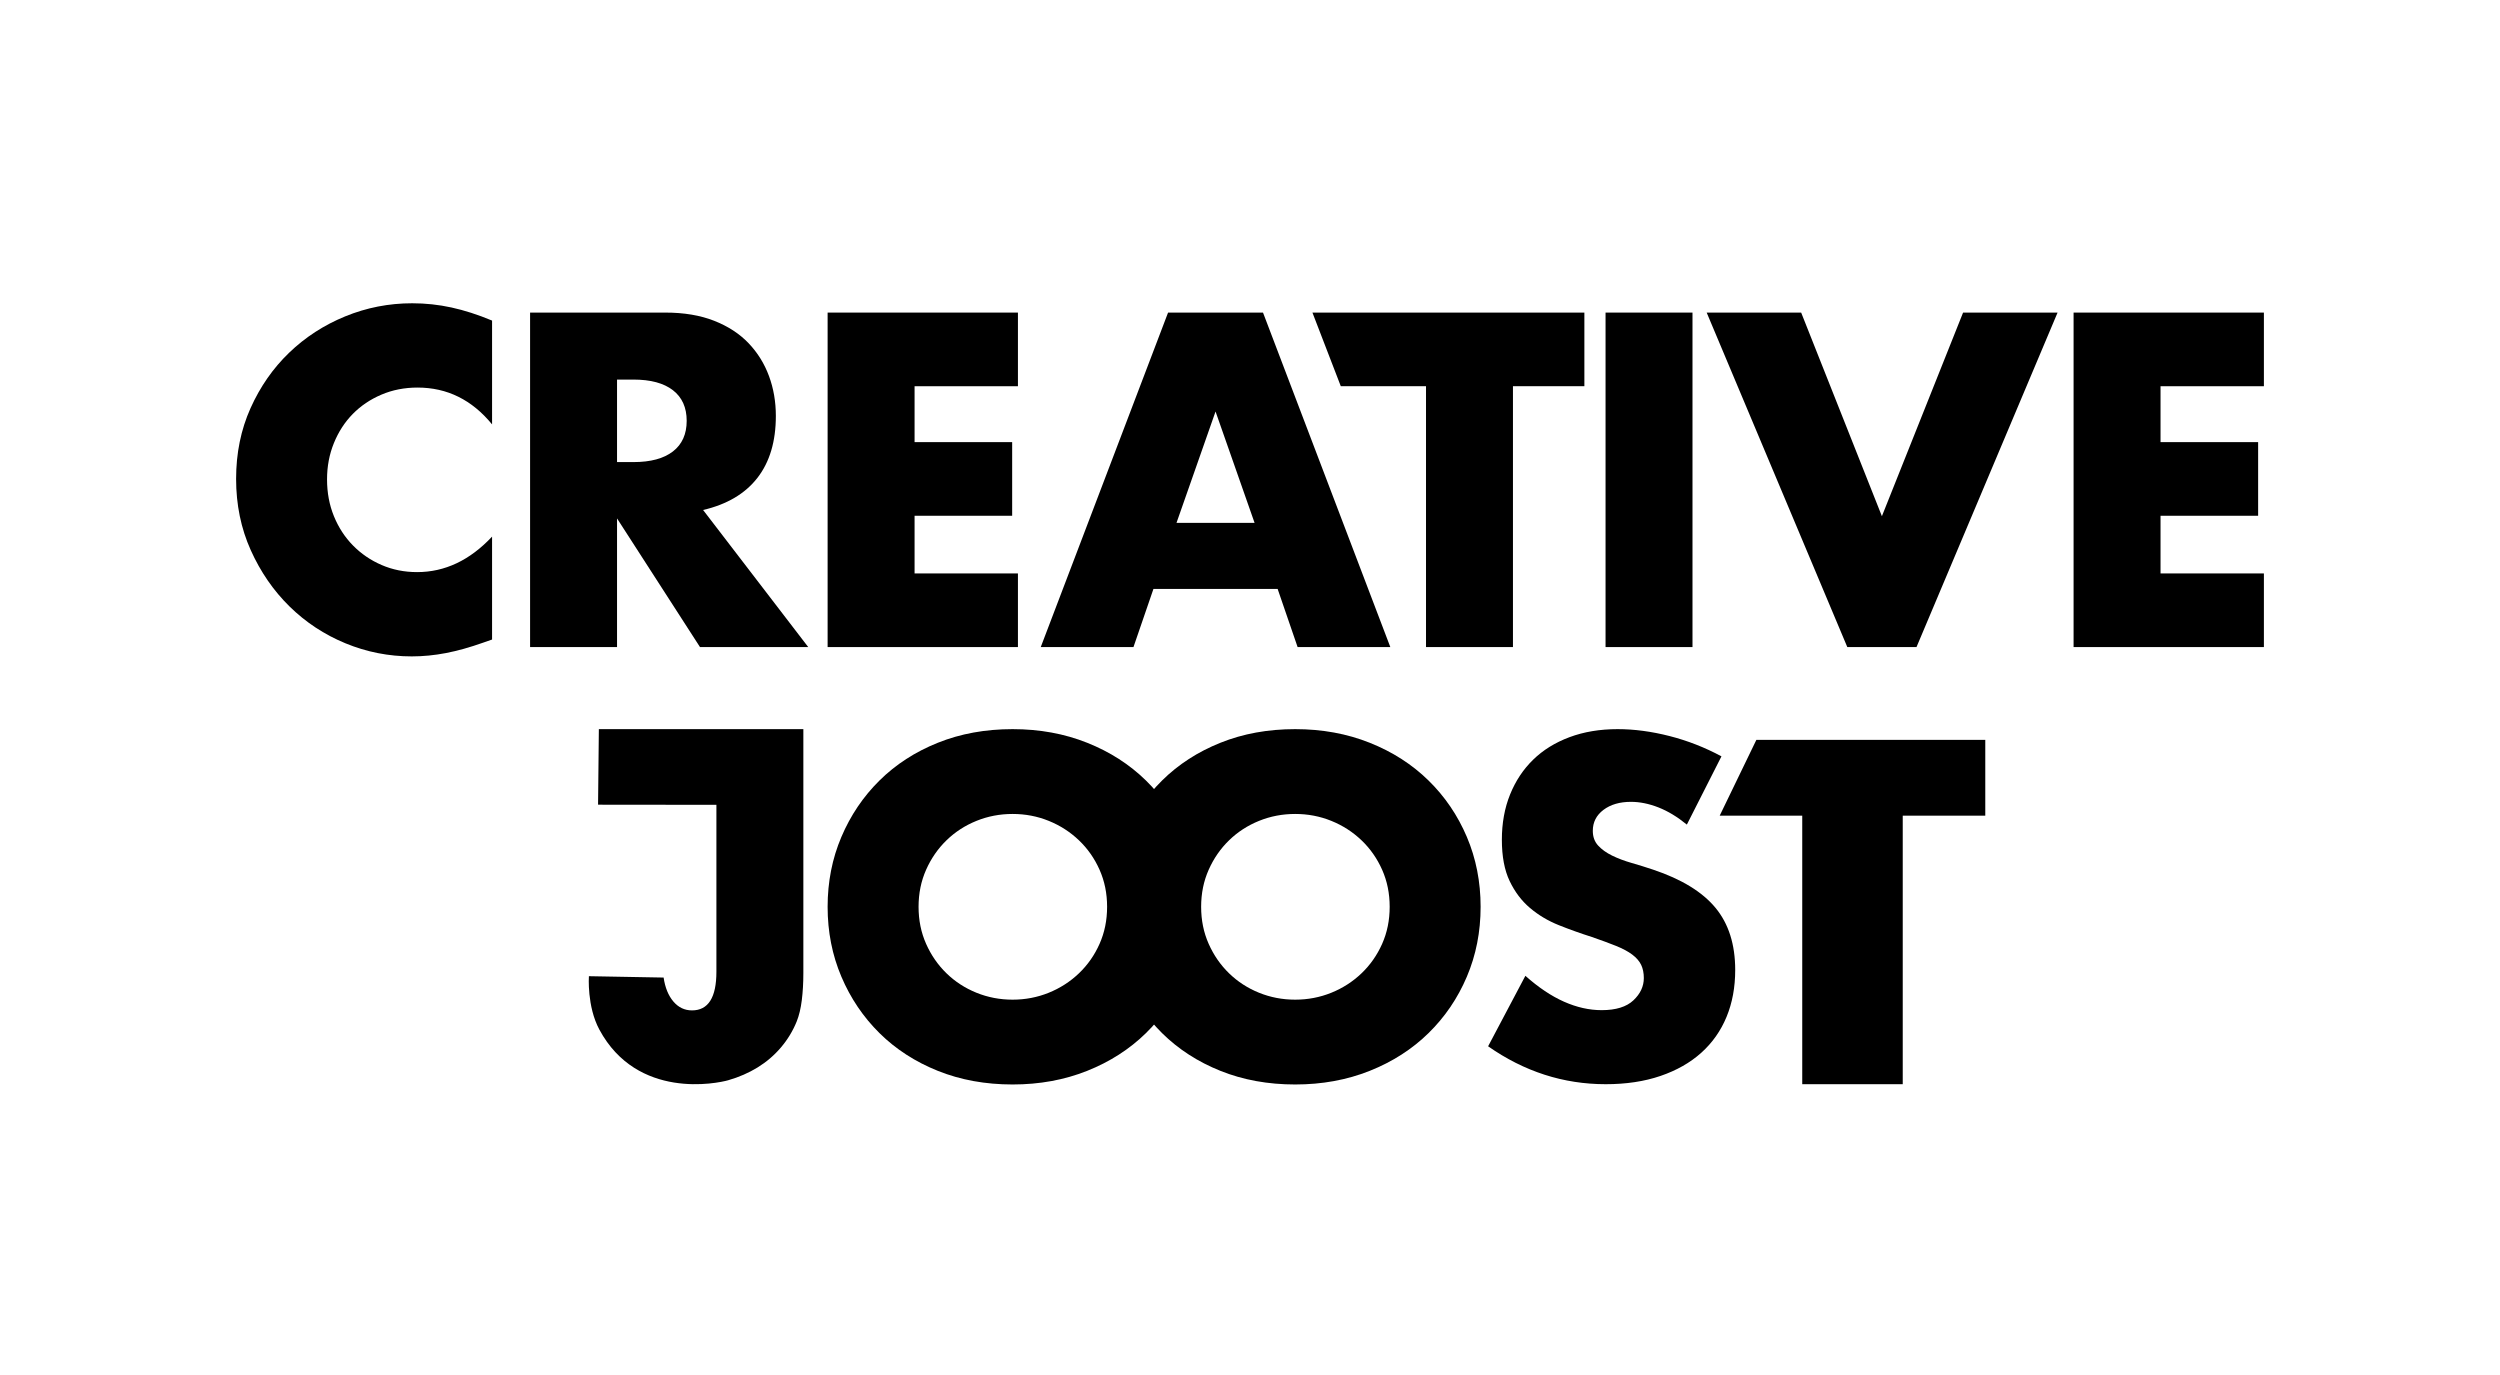
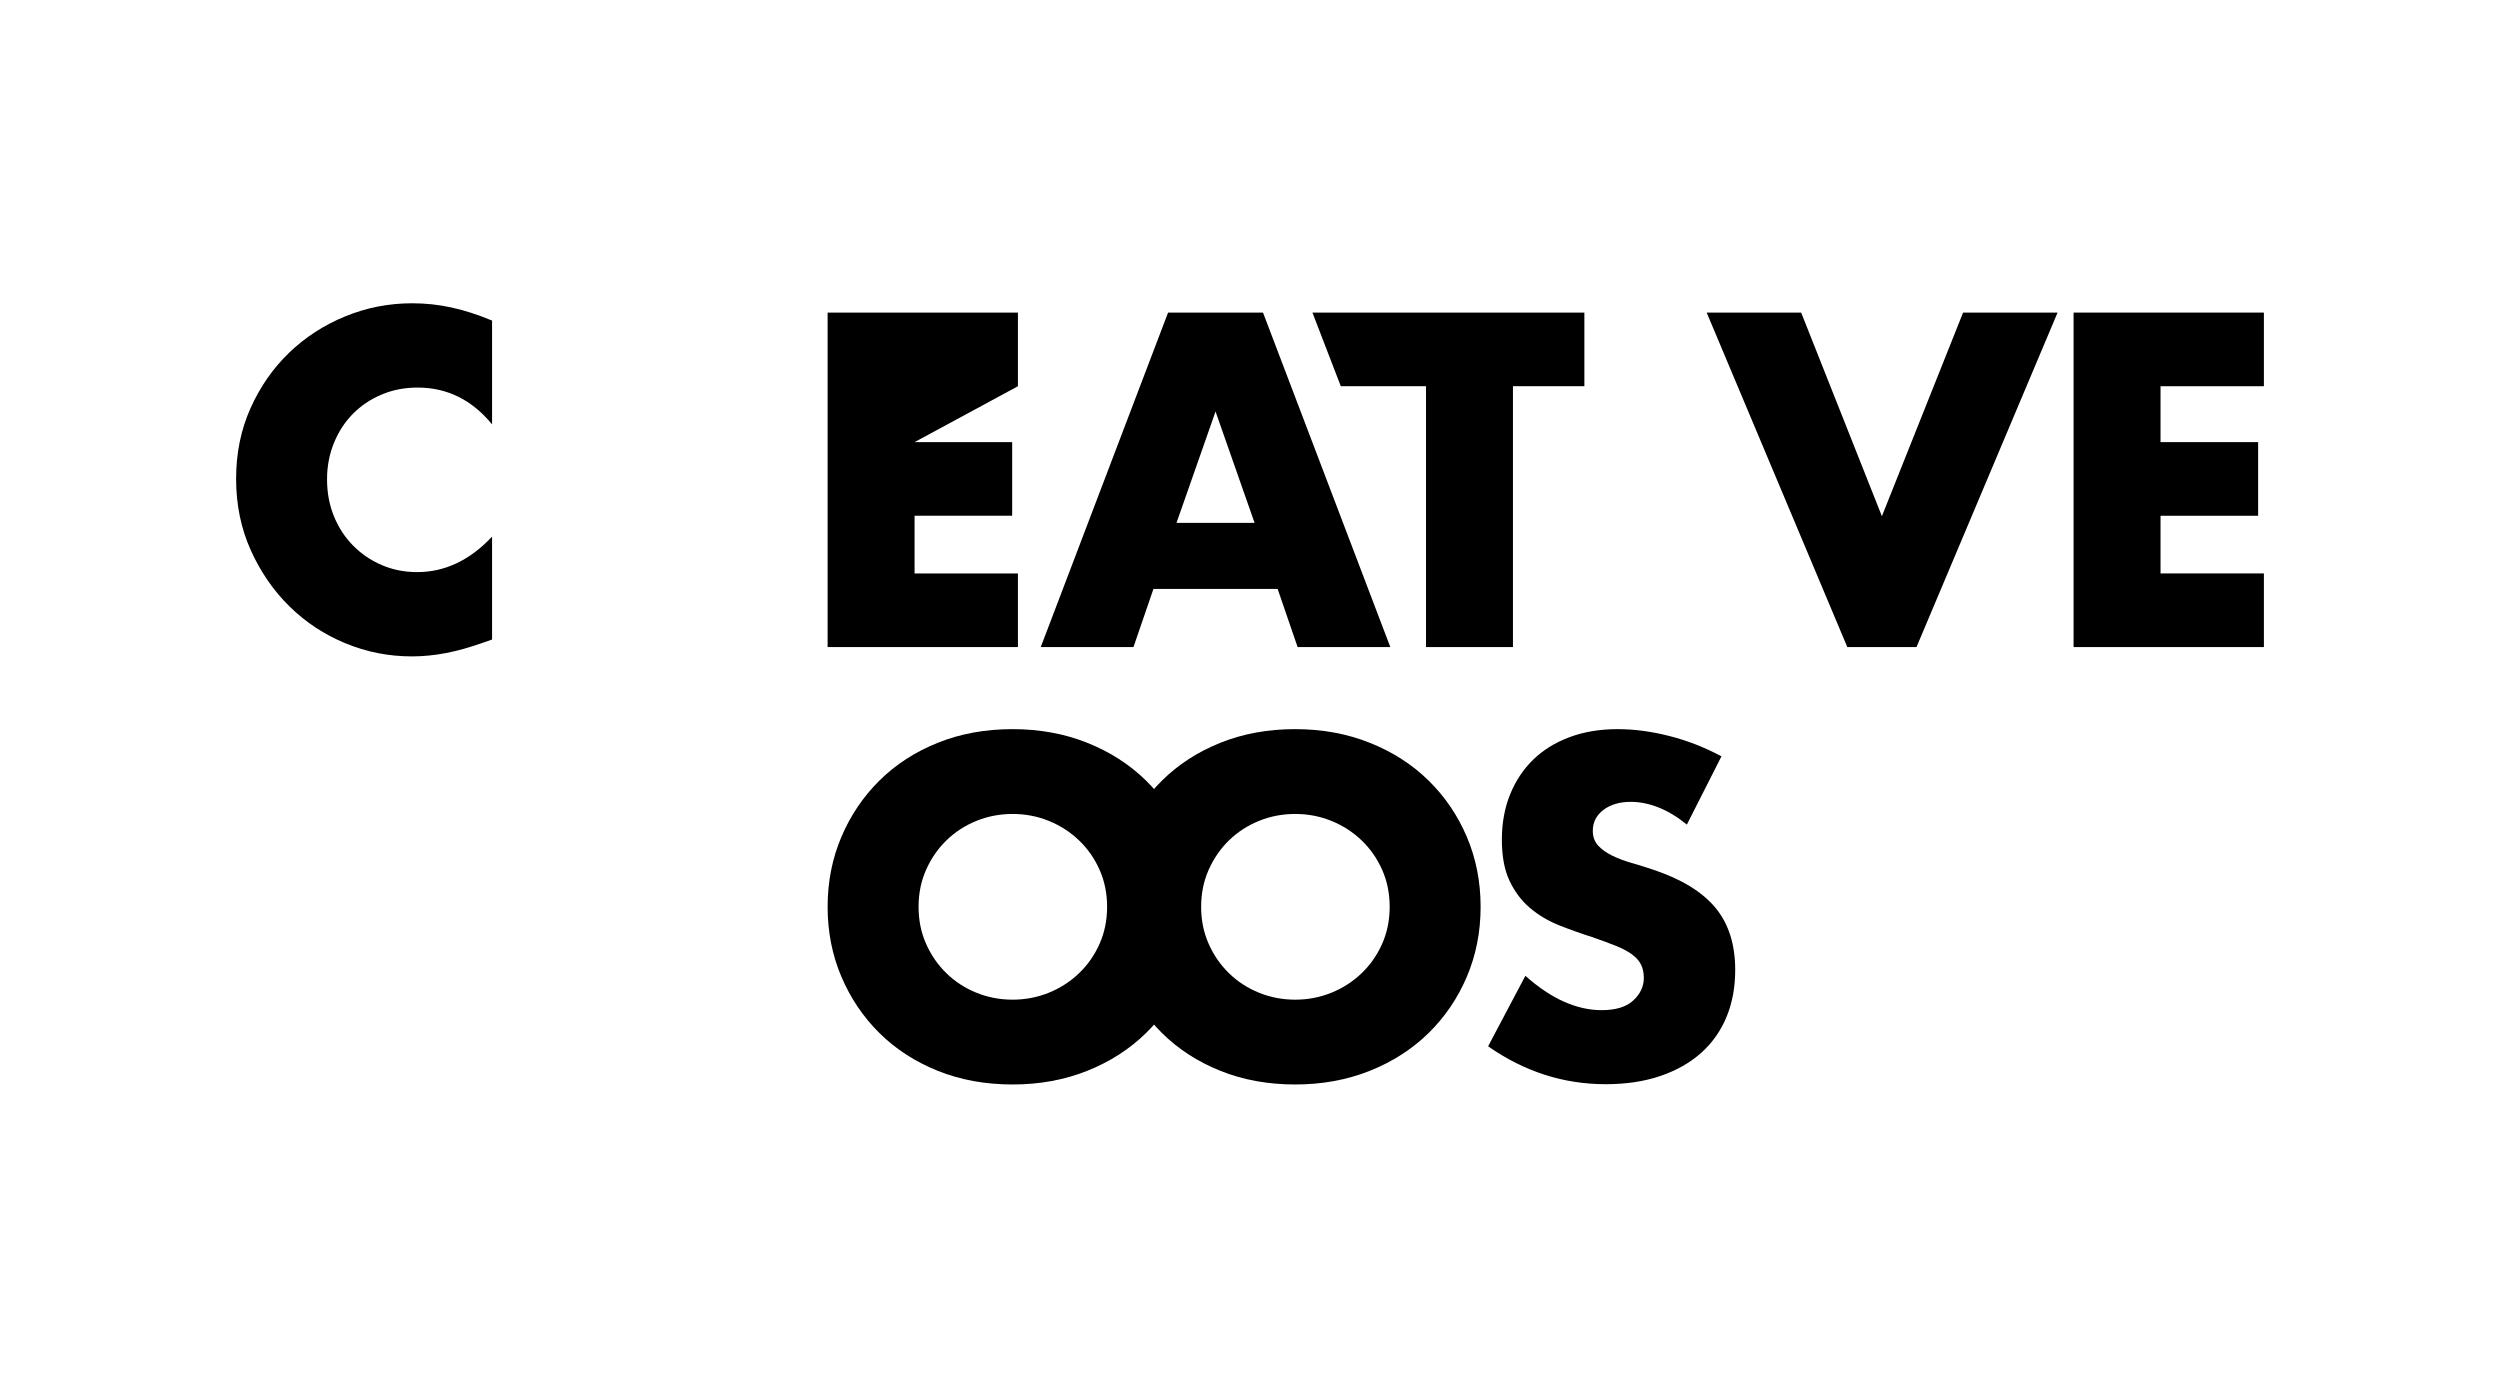
<svg xmlns="http://www.w3.org/2000/svg" xmlns:ns1="http://vectornator.io" height="100%" stroke-miterlimit="10" style="fill-rule:nonzero;clip-rule:evenodd;stroke-linecap:round;stroke-linejoin:round;" version="1.1" viewBox="0 100 400 220" width="100%" xml:space="preserve">
  <defs />
  <g id="Layer-1" ns1:layerName="Layer 1">
    <g opacity="1">
      <path d="M78.731 167.901C75.514 163.973 71.539 162.01 66.807 162.01C64.725 162.01 62.797 162.388 61.022 163.145C59.248 163.902 57.722 164.932 56.444 166.233C55.166 167.534 54.161 169.084 53.428 170.882C52.694 172.68 52.327 174.62 52.327 176.702C52.327 178.832 52.694 180.795 53.428 182.593C54.161 184.391 55.178 185.953 56.48 187.278C57.781 188.603 59.307 189.644 61.058 190.401C62.809 191.158 64.701 191.537 66.736 191.537C71.184 191.537 75.183 189.644 78.731 185.858L78.731 202.325L77.312 202.822C75.183 203.579 73.195 204.135 71.35 204.49C69.504 204.845 67.682 205.023 65.884 205.023C62.193 205.023 58.656 204.325 55.273 202.929C51.89 201.533 48.909 199.569 46.33 197.038C43.751 194.506 41.681 191.501 40.119 188.023C38.557 184.545 37.777 180.748 37.777 176.631C37.777 172.514 38.546 168.741 40.084 165.31C41.621 161.879 43.68 158.922 46.259 156.438C48.838 153.954 51.831 152.013 55.237 150.618C58.645 149.222 62.217 148.524 65.955 148.524C68.085 148.524 70.178 148.748 72.237 149.198C74.295 149.647 76.46 150.345 78.731 151.292L78.731 167.901Z" fill="hsl(210,10%,20%)" fill-rule="nonzero" opacity="1" stroke="none" />
-       <path d="M98.726 173.934L101.352 173.934C104.097 173.934 106.202 173.366 107.669 172.23C109.136 171.095 109.87 169.462 109.87 167.333C109.87 165.204 109.136 163.571 107.669 162.435C106.202 161.3 104.097 160.732 101.352 160.732L98.726 160.732L98.726 173.934ZM129.318 203.532L111.999 203.532L98.726 182.948L98.726 203.532L84.814 203.532L84.814 150.014L106.463 150.014C109.444 150.014 112.046 150.452 114.27 151.327C116.494 152.203 118.328 153.398 119.771 154.912C121.214 156.426 122.303 158.177 123.036 160.164C123.77 162.152 124.136 164.281 124.136 166.552C124.136 170.622 123.154 173.922 121.191 176.454C119.227 178.985 116.329 180.701 112.496 181.6L129.318 203.532Z" fill="hsl(210,10%,20%)" fill-rule="nonzero" opacity="1" stroke="none" />
-       <path d="M162.869 161.797L146.331 161.797L146.331 170.74L161.946 170.74L161.946 182.522L146.331 182.522L146.331 191.75L162.869 191.75L162.869 203.532L132.419 203.532L132.419 150.014L162.869 150.014L162.869 161.797Z" fill="hsl(210,10%,20%)" fill-rule="nonzero" opacity="1" stroke="none" />
+       <path d="M162.869 161.797L146.331 170.74L161.946 170.74L161.946 182.522L146.331 182.522L146.331 191.75L162.869 191.75L162.869 203.532L132.419 203.532L132.419 150.014L162.869 150.014L162.869 161.797Z" fill="hsl(210,10%,20%)" fill-rule="nonzero" opacity="1" stroke="none" />
      <path d="M200.732 183.658L194.486 165.842L188.24 183.658L200.732 183.658ZM204.423 194.234L184.549 194.234L181.355 203.532L166.52 203.532L186.891 150.014L202.081 150.014L222.451 203.532L207.617 203.532L204.423 194.234Z" fill="hsl(210,10%,20%)" fill-rule="nonzero" opacity="1" stroke="none" />
      <path d="M242.073 161.797L242.073 203.532L228.161 203.532L228.161 161.797L214.528 161.797L209.989 150.014L253.5 150.014L253.5 161.797L242.073 161.797Z" fill="hsl(210,10%,20%)" fill-rule="nonzero" opacity="1" stroke="none" />
-       <path d="M270.799 150.014L270.799 203.532L256.888 203.532L256.888 150.014L270.799 150.014Z" fill="hsl(210,10%,20%)" fill-rule="nonzero" opacity="1" stroke="none" />
      <path d="M288.186 150.014L301.104 182.593L314.093 150.014L329.212 150.014L306.64 203.532L295.568 203.532L273.068 150.014L288.186 150.014Z" fill="hsl(210,10%,20%)" fill-rule="nonzero" opacity="1" stroke="none" />
      <path d="M362.223 161.797L345.685 161.797L345.685 170.74L361.301 170.74L361.301 182.522L345.685 182.522L345.685 191.75L362.223 191.75L362.223 203.532L331.773 203.532L331.773 150.014L362.223 150.014L362.223 161.797Z" fill="hsl(210,10%,20%)" fill-rule="nonzero" opacity="1" stroke="none" />
-       <path d="M128.537 216.662L128.537 255.7C128.537 257.261 128.454 258.704 128.288 260.029C128.123 261.354 127.851 262.49 127.472 263.436C126.857 264.951 126.017 266.335 124.952 267.589C123.888 268.843 122.646 269.907 121.226 270.783C119.807 271.658 118.233 272.344 116.506 272.841C114.779 273.338 101.978 276.013 95.901 264.742C93.885 261.002 94.224 256.191 94.224 256.191L106.179 256.409C106.415 258.018 106.936 259.296 107.74 260.242C108.545 261.189 109.538 261.662 110.721 261.662C113.324 261.662 114.625 259.603 114.625 255.487L114.625 228.771L95.69 228.751L95.816 216.662L128.537 216.662Z" fill="hsl(210,10%,20%)" fill-rule="nonzero" opacity="1" stroke="none" />
      <path d="M146.97 245.089C146.97 247.232 147.372 249.208 148.177 251.018C148.981 252.827 150.069 254.399 151.442 255.732C152.814 257.065 154.411 258.101 156.233 258.839C158.054 259.577 159.983 259.946 162.017 259.946C164.052 259.946 165.98 259.577 167.802 258.839C169.624 258.101 171.233 257.065 172.629 255.732C174.025 254.399 175.125 252.827 175.929 251.018C176.734 249.208 177.136 247.232 177.136 245.089C177.136 242.947 176.734 240.971 175.929 239.161C175.125 237.352 174.025 235.78 172.629 234.447C171.233 233.114 169.624 232.078 167.802 231.34C165.98 230.602 164.052 230.233 162.017 230.233C159.983 230.233 158.054 230.602 156.233 231.34C154.411 232.078 152.814 233.114 151.442 234.447C150.069 235.78 148.981 237.352 148.177 239.161C147.372 240.971 146.97 242.947 146.97 245.089ZM132.419 245.089C132.419 241.09 133.153 237.364 134.62 233.911C136.086 230.459 138.121 227.447 140.724 224.876C143.326 222.305 146.438 220.293 150.057 218.841C153.677 217.388 157.664 216.662 162.017 216.662C166.323 216.662 170.298 217.388 173.942 218.841C177.585 220.293 180.72 222.305 183.346 224.876C185.973 227.447 188.019 230.459 189.486 233.911C190.953 237.364 191.686 241.09 191.686 245.089C191.686 249.089 190.953 252.815 189.486 256.268C188.019 259.72 185.973 262.732 183.346 265.303C180.72 267.874 177.585 269.886 173.942 271.338C170.298 272.791 166.323 273.517 162.017 273.517C157.664 273.517 153.677 272.791 150.057 271.338C146.438 269.886 143.326 267.874 140.724 265.303C138.121 262.732 136.086 259.72 134.62 256.268C133.153 252.815 132.419 249.089 132.419 245.089Z" fill="hsl(210,10%,20%)" fill-rule="nonzero" opacity="1" stroke="none" />
      <path d="M192.182 245.089C192.182 247.232 192.584 249.208 193.389 251.018C194.193 252.827 195.281 254.399 196.654 255.732C198.026 257.065 199.623 258.101 201.445 258.839C203.266 259.577 205.195 259.946 207.229 259.946C209.264 259.946 211.192 259.577 213.014 258.839C214.836 258.101 216.445 257.065 217.841 255.732C219.237 254.399 220.337 252.827 221.141 251.018C221.946 249.208 222.348 247.232 222.348 245.089C222.348 242.947 221.946 240.971 221.141 239.161C220.337 237.352 219.237 235.78 217.841 234.447C216.445 233.114 214.836 232.078 213.014 231.34C211.192 230.602 209.264 230.233 207.229 230.233C205.195 230.233 203.266 230.602 201.445 231.34C199.623 232.078 198.026 233.114 196.654 234.447C195.281 235.78 194.193 237.352 193.389 239.161C192.584 240.971 192.182 242.947 192.182 245.089ZM177.631 245.089C177.631 241.09 178.365 237.364 179.832 233.911C181.299 230.459 183.333 227.447 185.936 224.876C188.538 222.305 191.65 220.293 195.27 218.841C198.889 217.388 202.876 216.662 207.229 216.662C211.535 216.662 215.51 217.388 219.154 218.841C222.797 220.293 225.932 222.305 228.558 224.876C231.185 227.447 233.231 230.459 234.698 233.911C236.165 237.364 236.898 241.09 236.898 245.089C236.898 249.089 236.165 252.815 234.698 256.268C233.231 259.72 231.185 262.732 228.558 265.303C225.932 267.874 222.797 269.886 219.154 271.338C215.51 272.791 211.535 273.517 207.229 273.517C202.876 273.517 198.889 272.791 195.27 271.338C191.65 269.886 188.538 267.874 185.936 265.303C183.333 262.732 181.299 259.72 179.832 256.268C178.365 252.815 177.631 249.089 177.631 245.089Z" fill="hsl(210,10%,20%)" fill-rule="nonzero" opacity="1" stroke="none" />
      <path d="M269.897 231.935C268.383 230.698 266.868 229.782 265.354 229.187C263.84 228.593 262.373 228.295 260.953 228.295C259.155 228.295 257.688 228.724 256.553 229.58C255.417 230.436 254.849 231.555 254.849 232.934C254.849 233.886 255.133 234.671 255.701 235.29C256.269 235.908 257.014 236.443 257.937 236.895C258.86 237.347 259.901 237.74 261.06 238.073C262.219 238.406 263.367 238.763 264.502 239.144C269.045 240.666 272.369 242.7 274.475 245.246C276.581 247.791 277.633 251.11 277.633 255.202C277.633 257.961 277.172 260.459 276.249 262.696C275.327 264.932 273.978 266.847 272.204 268.441C270.429 270.035 268.252 271.272 265.674 272.152C263.095 273.032 260.173 273.472 256.908 273.472C250.141 273.472 243.871 271.45 238.098 267.406L244.061 256.13C246.143 257.985 248.201 259.365 250.236 260.269C252.27 261.173 254.281 261.625 256.269 261.625C258.54 261.625 260.232 261.102 261.344 260.055C262.456 259.008 263.012 257.819 263.012 256.486C263.012 255.678 262.87 254.976 262.586 254.381C262.302 253.786 261.829 253.239 261.166 252.739C260.504 252.24 259.64 251.776 258.576 251.348C257.511 250.92 256.222 250.444 254.707 249.92C252.909 249.349 251.147 248.719 249.419 248.029C247.692 247.339 246.154 246.423 244.806 245.281C243.457 244.139 242.369 242.7 241.541 240.963C240.713 239.227 240.299 237.026 240.299 234.362C240.299 231.697 240.736 229.283 241.612 227.118C242.487 224.953 243.717 223.097 245.303 221.551C246.888 220.005 248.828 218.803 251.123 217.947C253.418 217.09 255.985 216.662 258.824 216.662C261.474 216.662 264.242 217.031 267.129 217.768C270.015 218.506 272.783 219.588 275.433 221.016L269.897 231.935Z" fill="hsl(210,10%,20%)" fill-rule="nonzero" opacity="1" stroke="none" />
-       <path d="M304.438 230.507L304.438 273.472L288.359 273.472L288.359 230.507L275.151 230.507L281.02 218.377L317.645 218.377L317.645 230.507L304.438 230.507Z" fill="hsl(210,10%,20%)" fill-rule="nonzero" opacity="1" stroke="none" />
    </g>
  </g>
</svg>